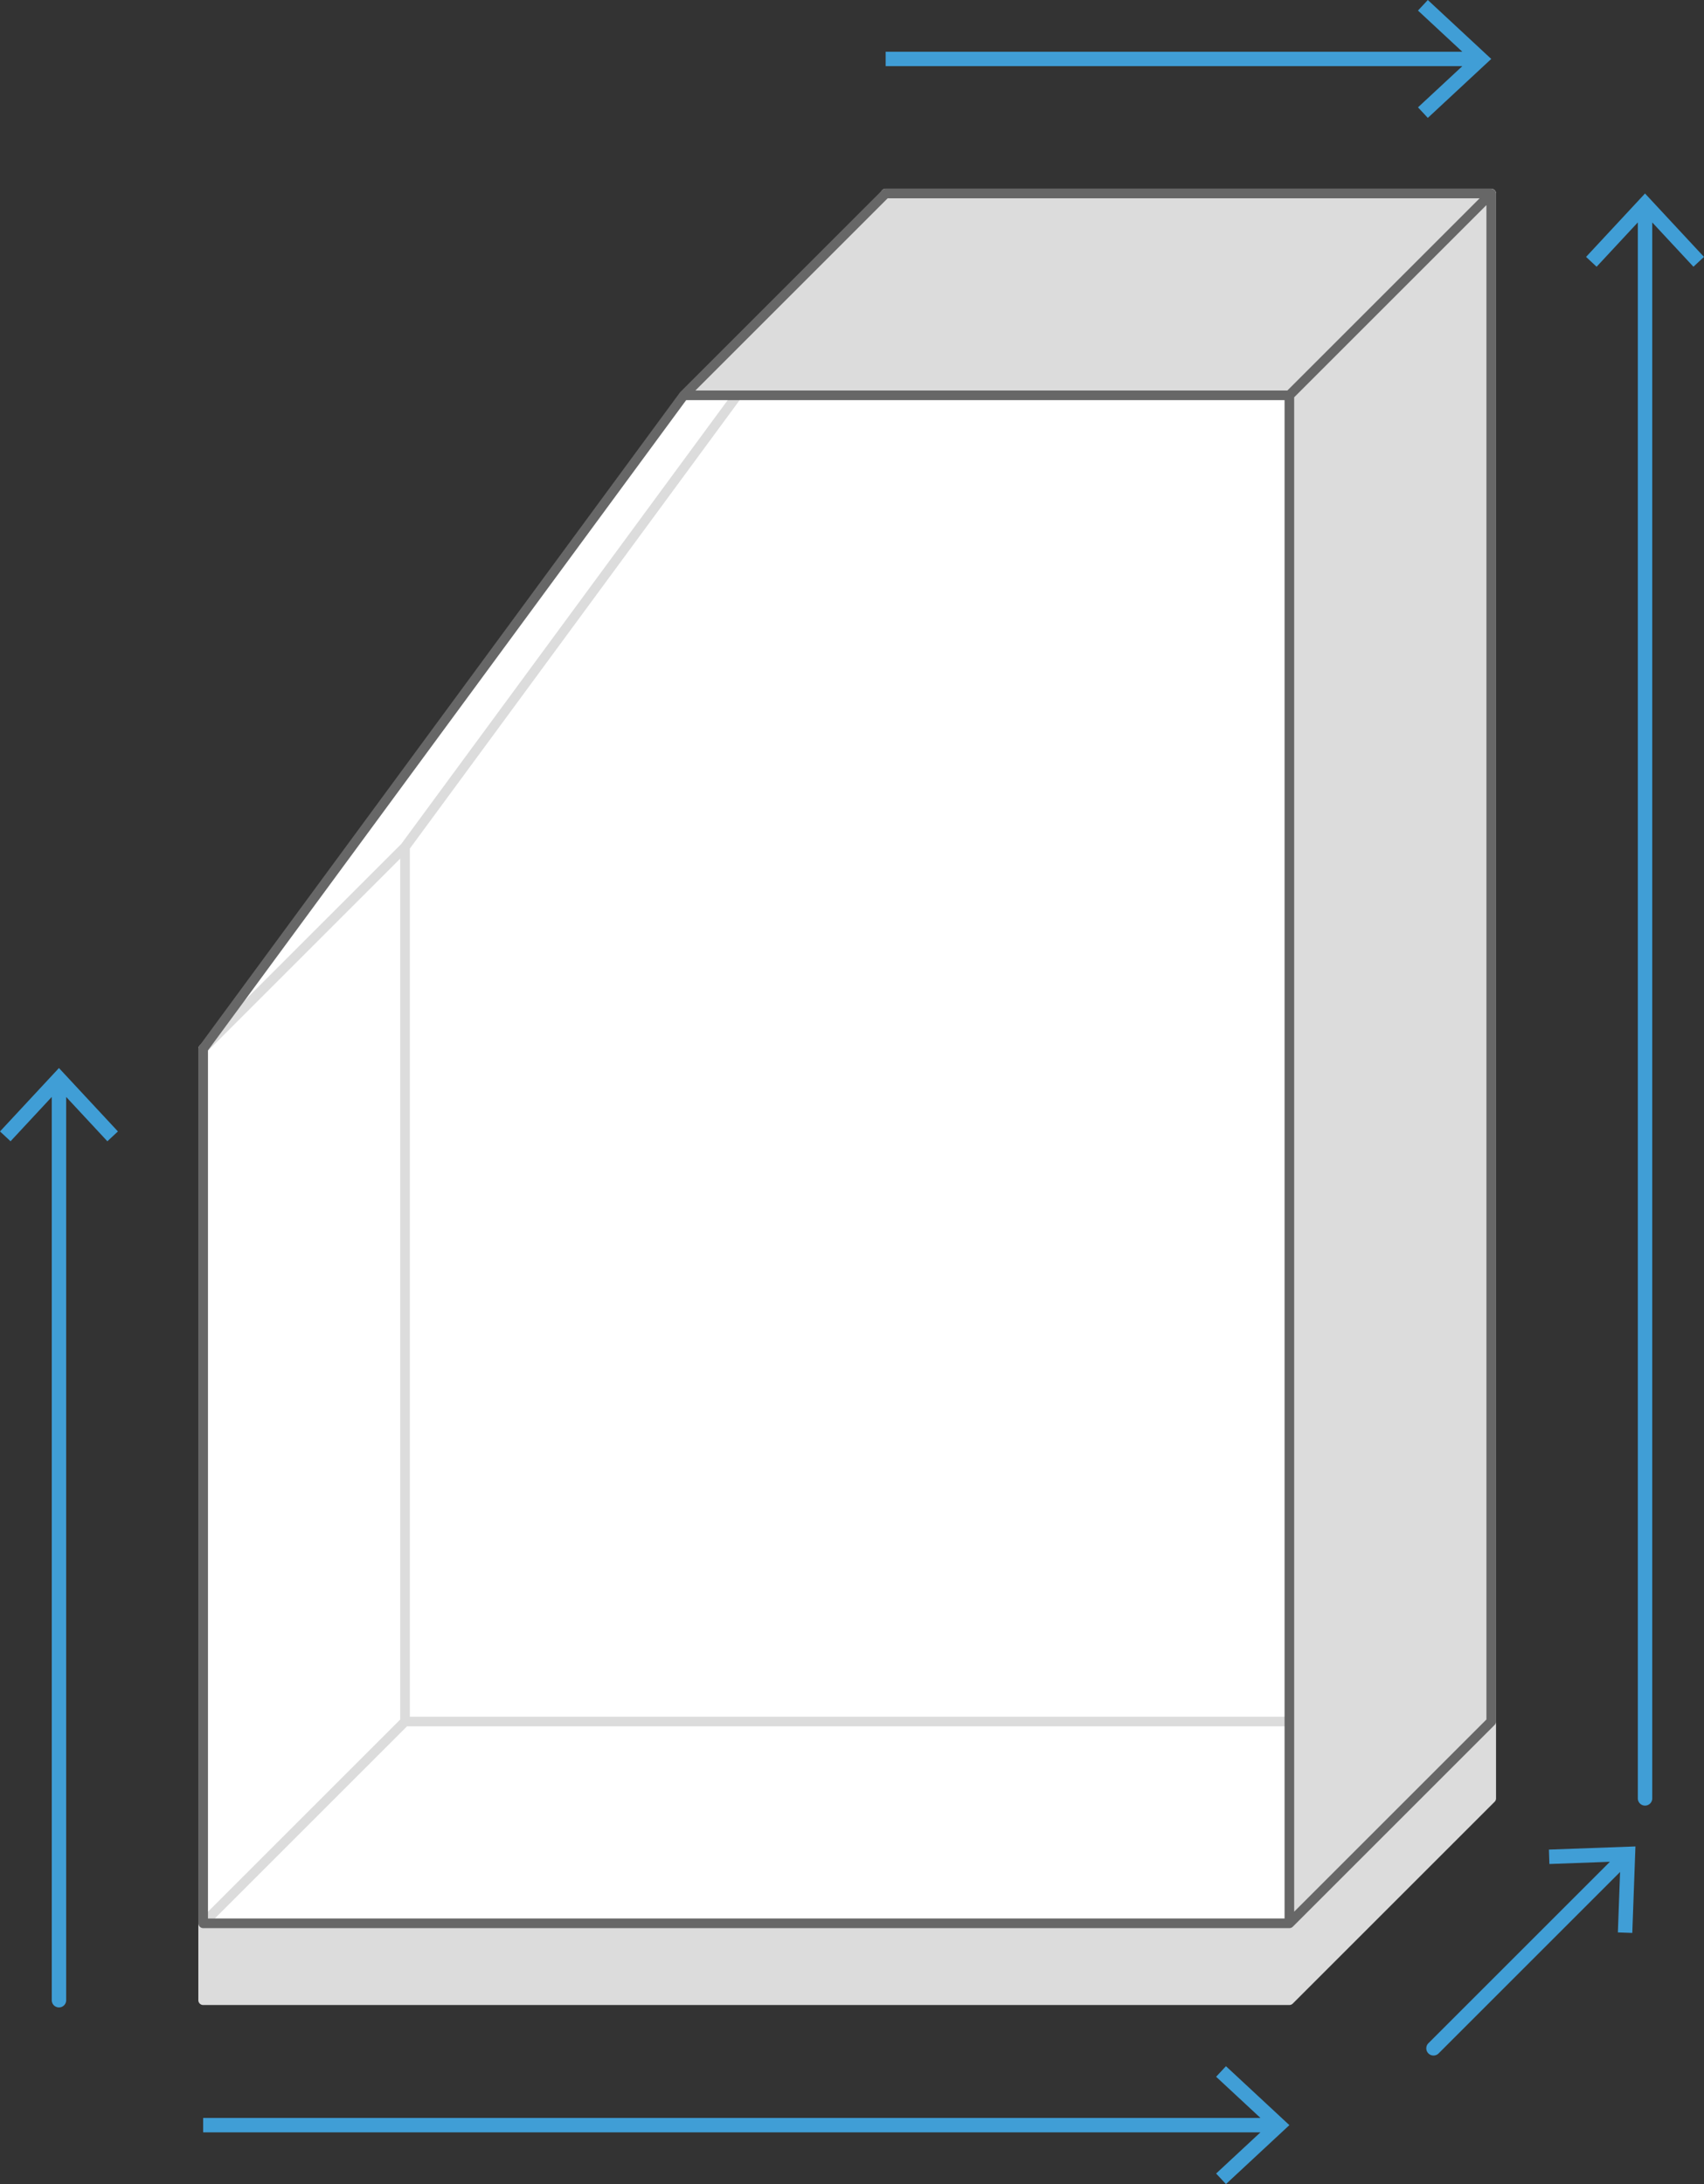
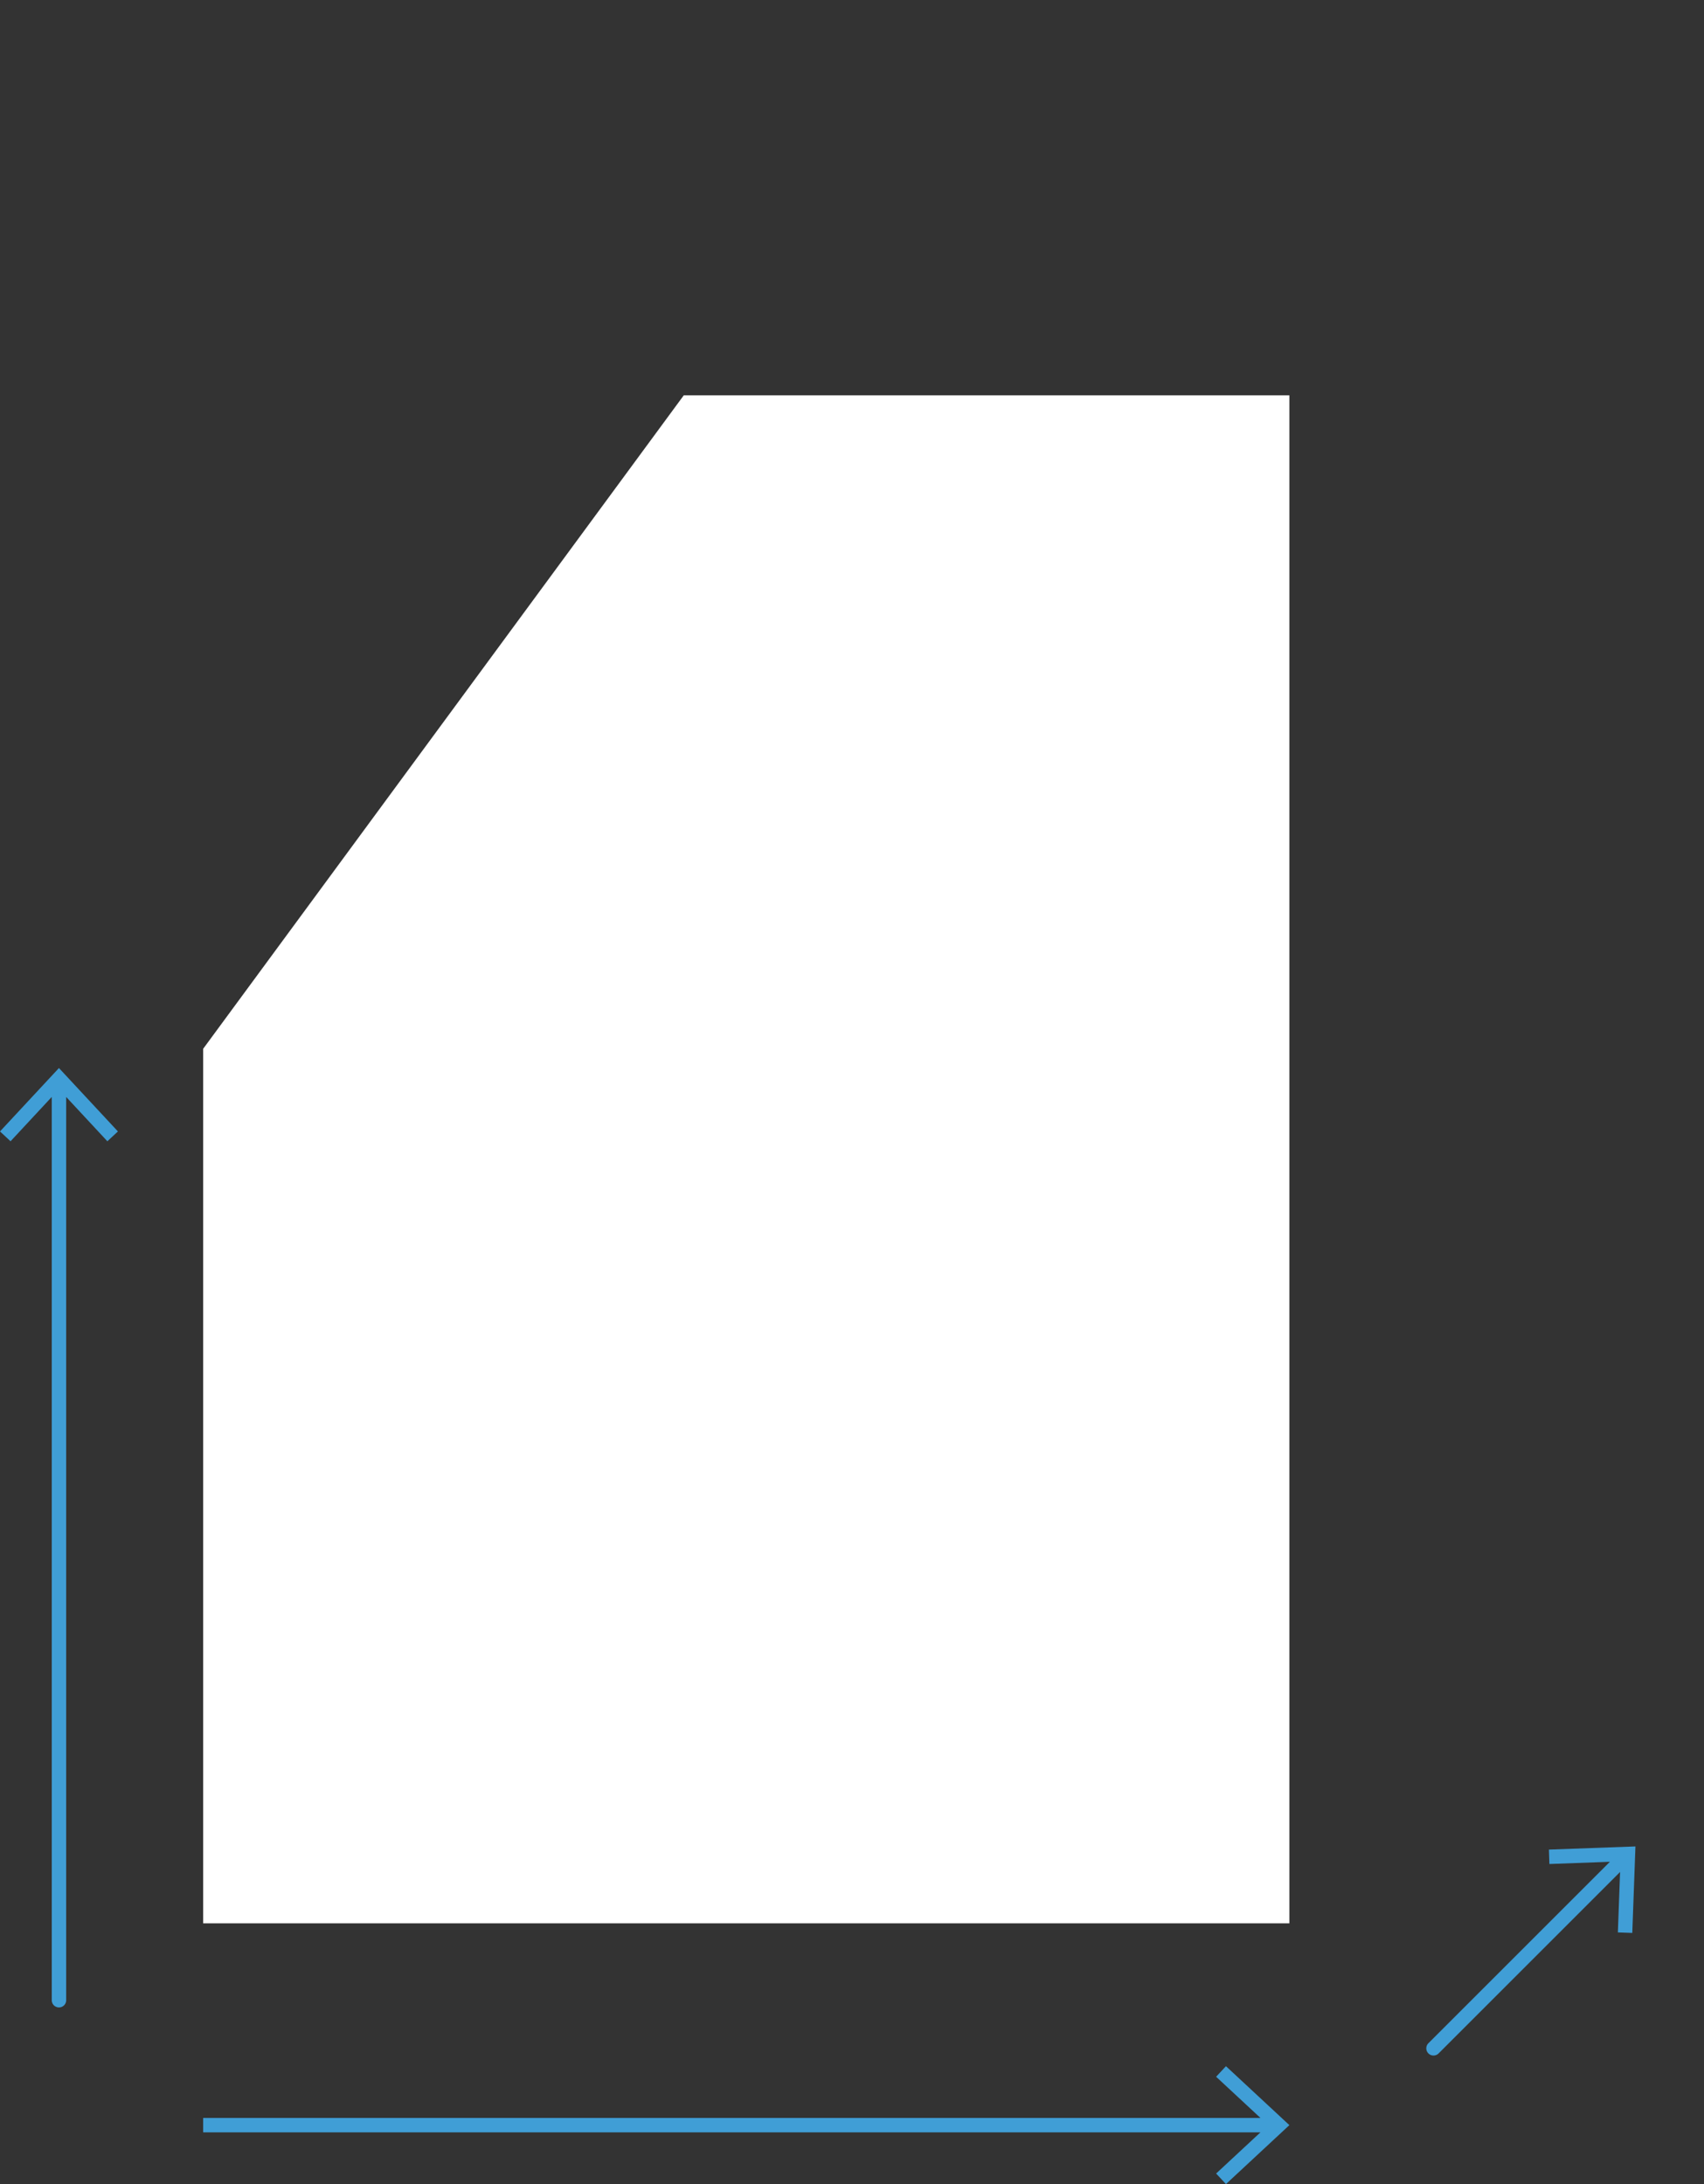
<svg xmlns="http://www.w3.org/2000/svg" width="141.816" height="181.816" viewBox="0 0 141.816 181.816">
  <rect x="0" y="0" width="141.816" height="181.816" fill="#333333" stroke="none" />
  <g id="Gruppe_3412" data-name="Gruppe 3412" transform="translate(-271.735 -608.865)">
    <path id="Pfad_1062" data-name="Pfad 1062" d="M292.87,777.2h90.4V650h-50.4l-40,54.4Z" transform="translate(-4.227 -8.227)" fill="#fff" />
-     <path id="Pfad_1063" data-name="Pfad 1063" d="M399.971,628.5h-50.4a.4.4,0,0,0-.323.163l-1.554,2.114L332.77,645.7h3.95l-27.456,37.34-16.778,16.777a.4.4,0,0,0-.117.283v79.2a.4.4,0,0,0,.4.4h90.4a.389.389,0,0,0,.153-.031.4.4,0,0,0,.13-.086l16.8-16.8a.4.4,0,0,0,.118-.283V628.9A.4.4,0,0,0,399.971,628.5Zm-90.235,128h73.435v15.835l-.166.166h-89.27Zm73.435-110.8v110h-73.2V683.432L337.714,645.7Zm-90,54.566,16-16v71.669l-16,16Z" transform="translate(-4.127 -3.927)" fill="#dcdcdc" />
-     <path id="Pfad_1064" data-name="Pfad 1064" d="M400.348,628.825a.41.41,0,0,0-.007-.078c-.006-.014-.019-.019-.026-.031a.365.365,0,0,0-.073-.088.357.357,0,0,0-.087-.072c-.012-.006-.018-.02-.031-.026a.418.418,0,0,0-.078-.008c-.026,0-.047-.022-.074-.022h-50.4a.4.4,0,0,0-.283.117l-16.8,16.8c-.006.006-.006.017-.012.023s-.02.013-.028.023l-40,54.4a.406.406,0,0,0-.077.237v72.8a.4.4,0,0,0,.4.4h90.4a.389.389,0,0,0,.153-.031.4.4,0,0,0,.13-.086l16.8-16.8a.4.4,0,0,0,.118-.283V628.9A.354.354,0,0,0,400.348,628.825Zm-50.612.475h49.269l-16,16H333.736ZM293.17,700.232l39.8-54.132h49.8V772.5h-89.6Zm106.4,55.7-16,16V645.866l16-16Z" transform="translate(-4.127 -3.927)" fill="#676767" />
    <g id="Gruppe_3412-2" data-name="Gruppe 3412" transform="translate(271.735 608.865)">
      <path id="Pfad_1065" data-name="Pfad 1065" d="M377.174,824.744l3.69,3.429H292.87v1.2h87.992l-3.688,3.428.819.879,5.278-4.908-5.278-4.907Z" transform="translate(-275.962 -651.864)" fill="#409ed6" />
-       <path id="Pfad_1066" data-name="Pfad 1066" d="M408.992,618.68l5.278-4.908-5.278-4.907-.819.879,3.69,3.429H363.87v1.2h47.992l-3.688,3.428Z" transform="translate(-290.161 -608.865)" fill="#409ed6" />
      <path id="Pfad_1067" data-name="Pfad 1067" d="M271.735,725.278l.878.818,3.43-3.69V797.6a.6.6,0,0,0,1.2,0V722.409l3.427,3.687.879-.818L276.641,720Z" transform="translate(-271.735 -631.091)" fill="#409ed6" />
-       <path id="Pfad_1068" data-name="Pfad 1068" d="M446.549,634.278,441.641,629l-4.906,5.278.878.818,3.43-3.69V762.6a.6.6,0,0,0,1.2,0V631.409l3.427,3.687Z" transform="translate(-304.734 -612.892)" fill="#409ed6" />
      <path id="Pfad_1069" data-name="Pfad 1069" d="M430.36,802.461l5.034-.184-15.1,15.1a.6.6,0,1,0,.849.848l15.1-15.1-.184,5.031,1.2.043.262-7.2-7.2.262Z" transform="translate(-301.411 -647.291)" fill="#409ed6" />
    </g>
  </g>
</svg>